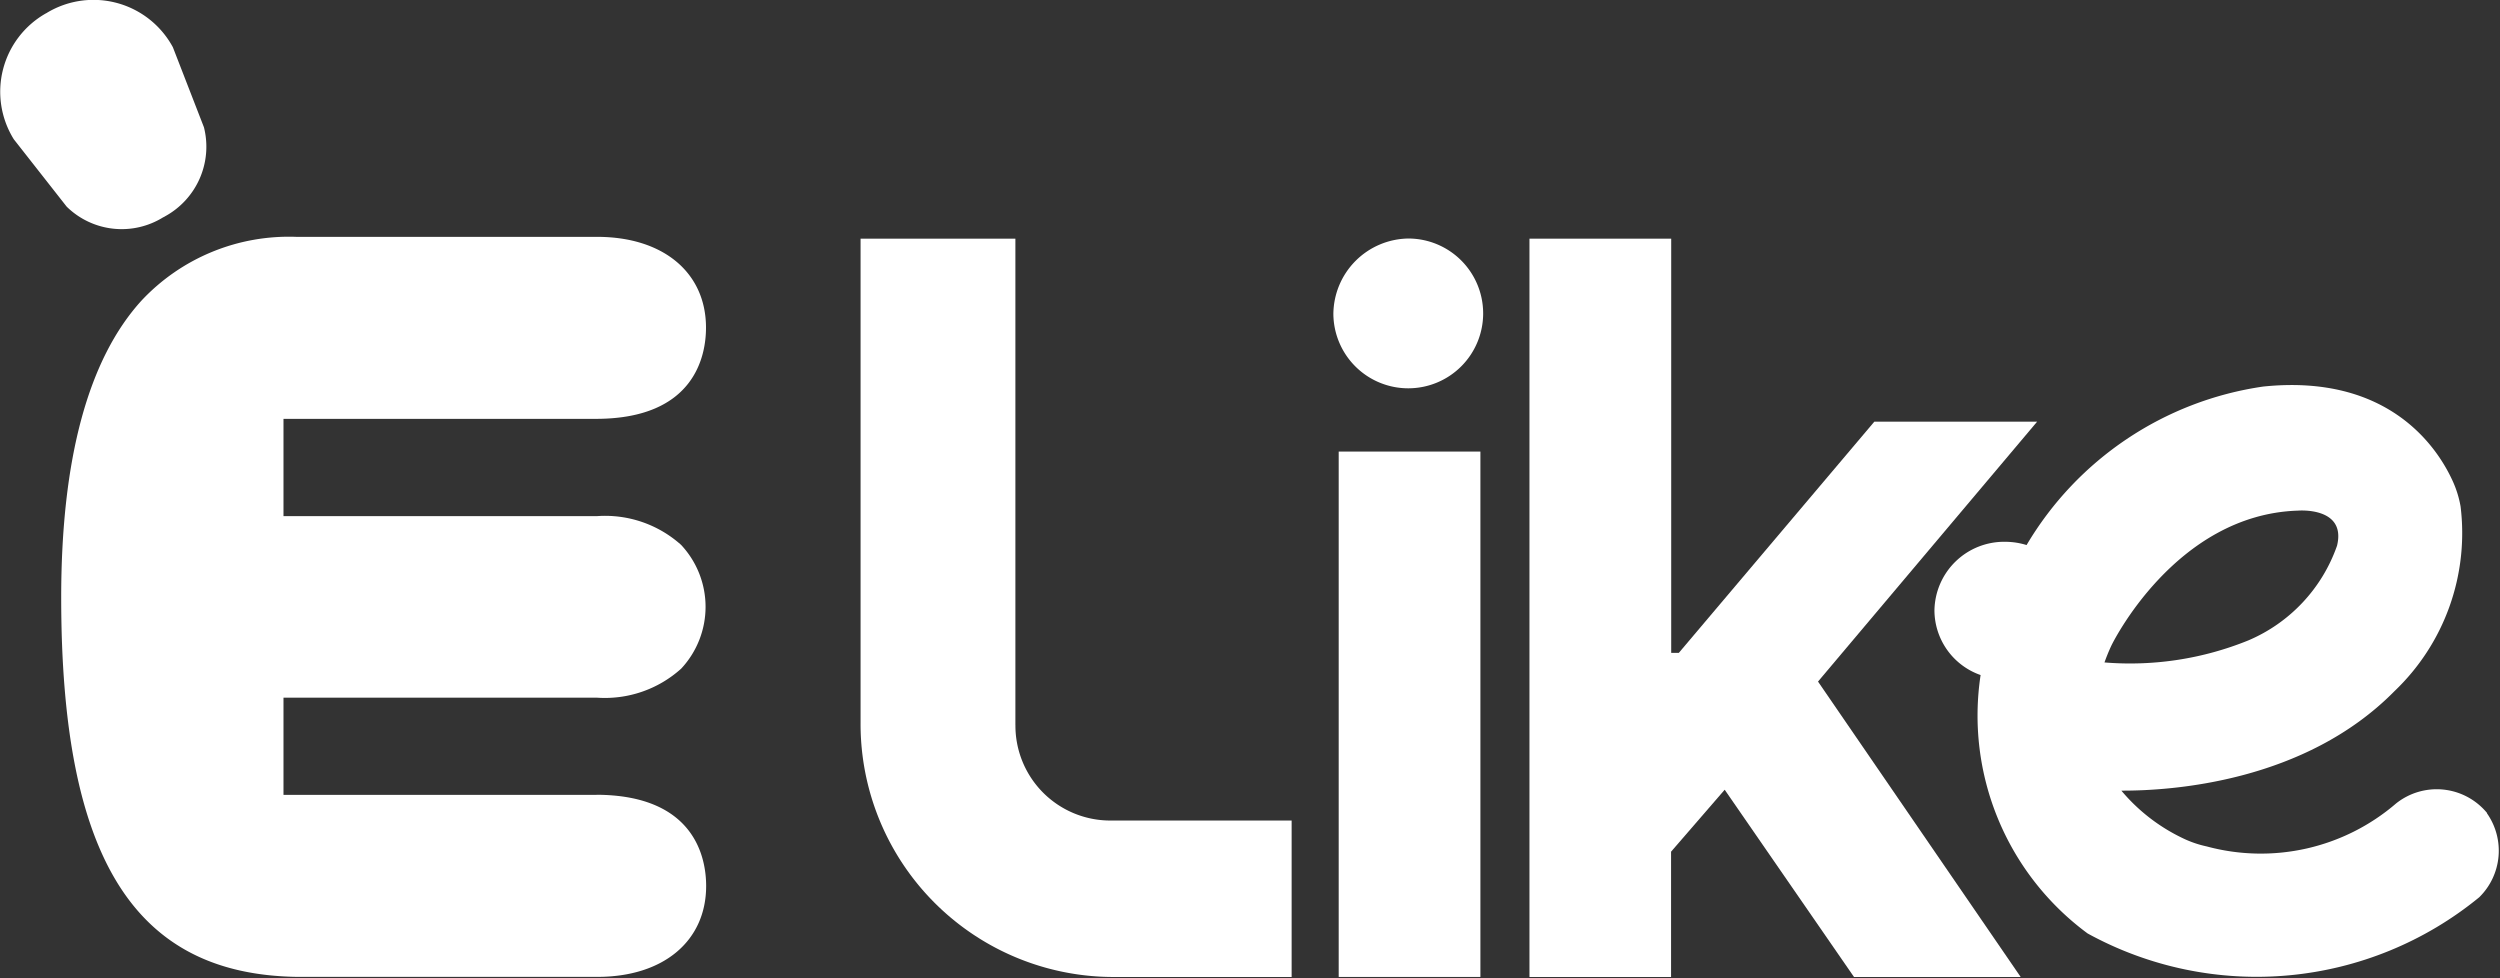
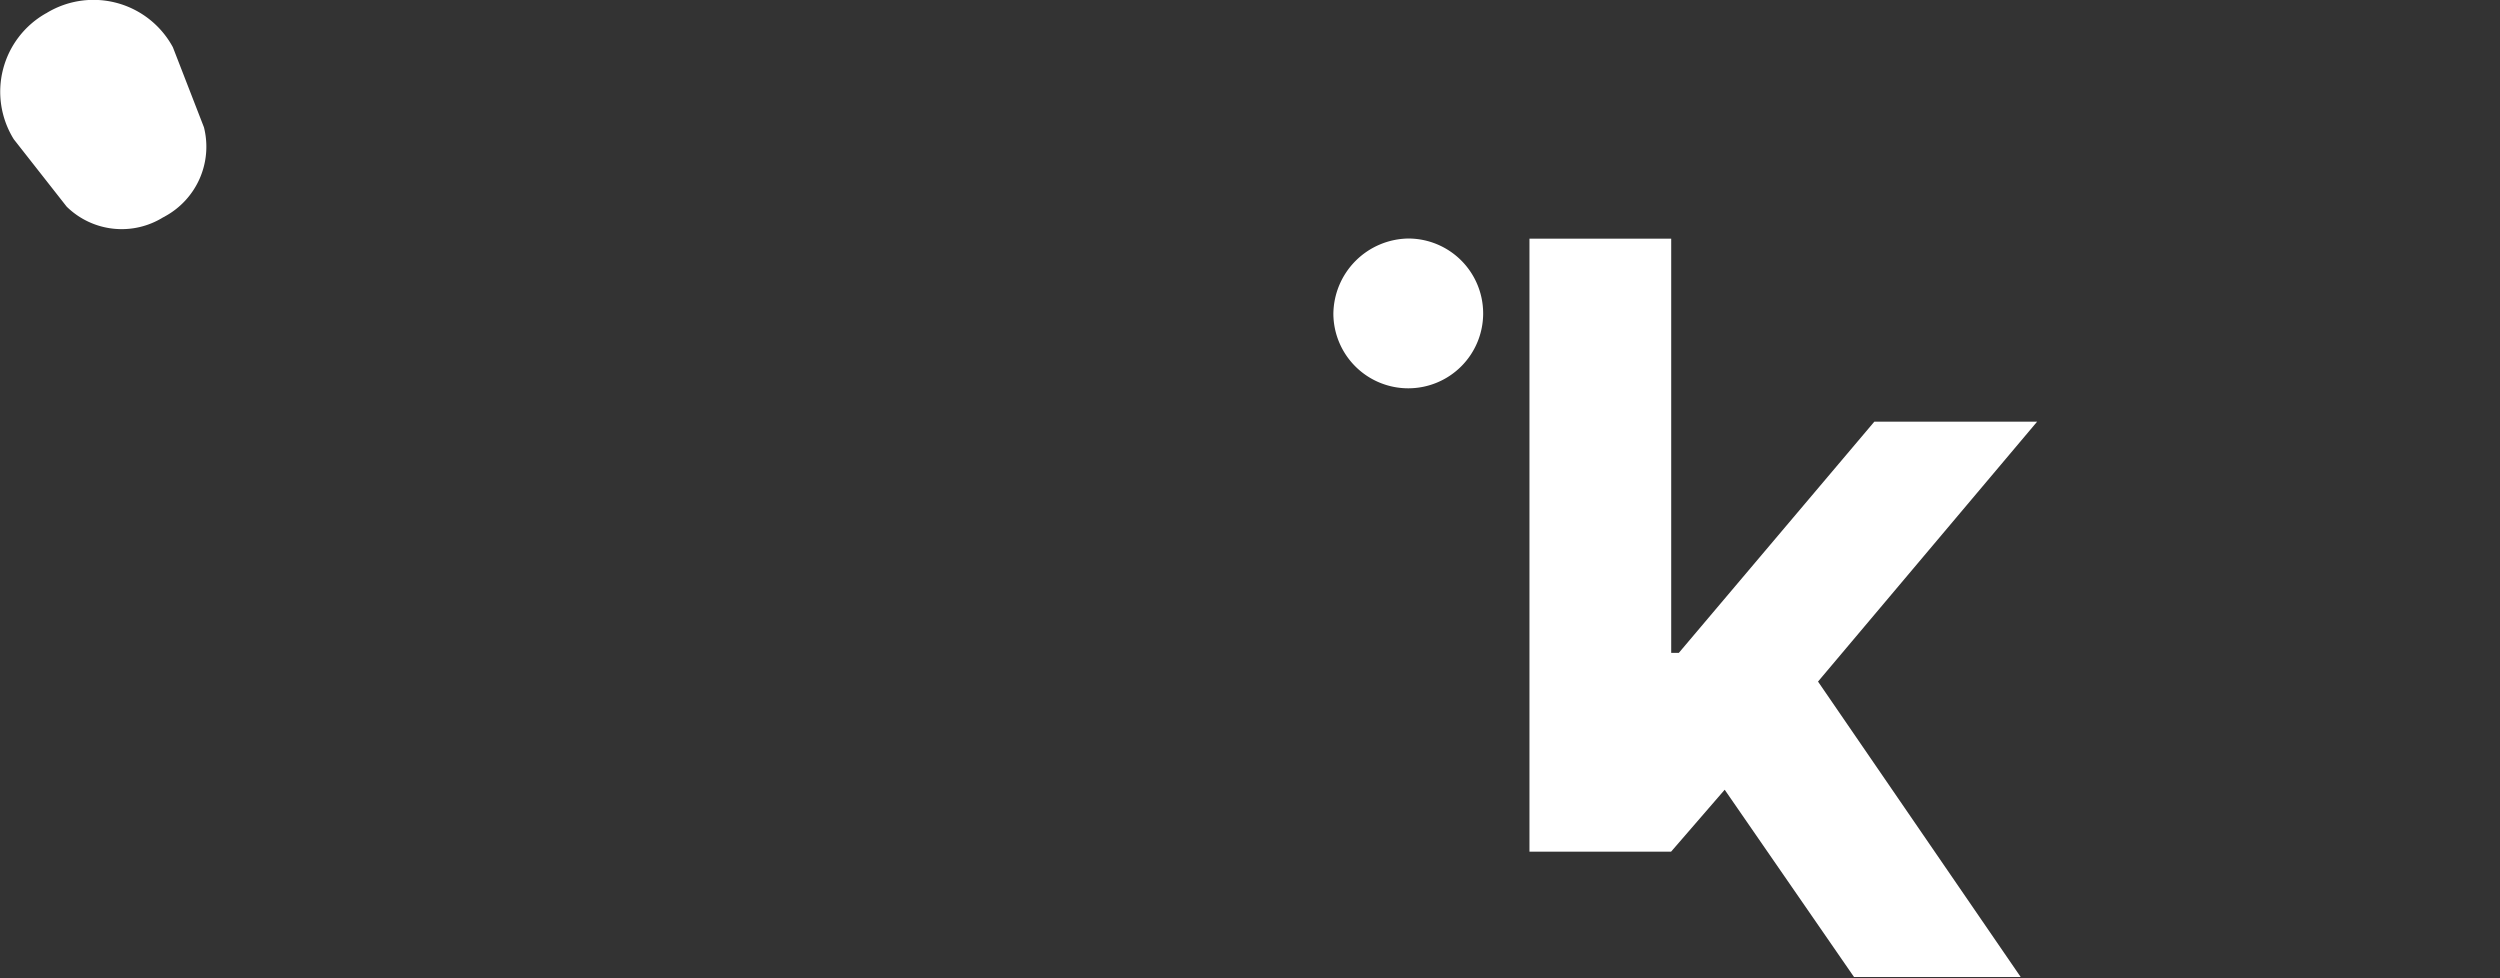
<svg xmlns="http://www.w3.org/2000/svg" width="68.998" height="27" viewBox="0 0 68.998 27">
  <rect x="0" y="0" width="68.998" height="27" fill="#333333" stroke="none" />
  <g id="opentalk-elike" transform="translate(-17142.5 8034.423)">
-     <path id="패스_4116" data-name="패스 4116" d="M85.447,47.76h3.911v14.5H85.447Z" transform="translate(17094 -8069.72)" fill="#fff" />
    <path id="패스_4117" data-name="패스 4117" d="M87.368,41.88A2.067,2.067,0,1,1,85.3,43.96,2.1,2.1,0,0,1,87.368,41.88Z" transform="translate(17094 -8069.72)" fill="#fff" />
-     <path id="패스_4118" data-name="패스 4118" d="M90.713,41.884h3.911V53.315h.211l5.395-6.38h4.493l-6.047,7.173,5.593,8.153h-4.6L96.1,57.093l-1.48,1.71v3.458H90.712V41.884Z" transform="translate(17094 -8069.72)" fill="#fff" />
-     <path id="패스_4119" data-name="패스 4119" d="M76.524,55.313V41.884H72.251V55.241A6.983,6.983,0,0,0,79.2,62.261h4.948V57.943H79.125a2.618,2.618,0,0,1-2.6-2.63Z" transform="translate(17094 -8069.72)" fill="#fff" />
+     <path id="패스_4118" data-name="패스 4118" d="M90.713,41.884h3.911V53.315h.211l5.395-6.38h4.493l-6.047,7.173,5.593,8.153h-4.6L96.1,57.093l-1.48,1.71H90.712V41.884Z" transform="translate(17094 -8069.72)" fill="#fff" />
    <path id="패스_4120" data-name="패스 4120" d="M53.012,41.291l.018-.007c.005-.007.012-.007.018-.013a2.189,2.189,0,0,0,1.081-2.46L53.271,36.6a2.491,2.491,0,0,0-3.477-.949.018.018,0,0,1-.012.007.023.023,0,0,1-.013.007,2.485,2.485,0,0,0-.888,3.476L50.34,41a2.169,2.169,0,0,0,2.671.29Z" transform="translate(17094 -8069.72)" fill="#fff" />
-     <path id="패스_4121" data-name="패스 4121" d="M64.962,57.234H56.324V54.552h8.648a3.145,3.145,0,0,0,2.327-.8,2.5,2.5,0,0,0,0-3.415,3.139,3.139,0,0,0-2.323-.795H56.324V46.857h8.639c2.727-.007,3.022-1.762,3.022-2.516,0-1.52-1.177-2.505-3-2.507H56.68a5.571,5.571,0,0,0-4.269,1.753c-1.475,1.615-2.222,4.374-2.222,8.2,0,7.166,2,10.4,6.5,10.471h8.3c1.82,0,3-.988,3-2.51,0-.752-.294-2.505-3.023-2.516Z" transform="translate(17094 -8069.72)" fill="#fff" />
-     <path id="패스_4122" data-name="패스 4122" d="M117.14,57.734a1.8,1.8,0,0,0-2.513-.26,5.724,5.724,0,0,1-5.222,1.184,2.927,2.927,0,0,1-.688-.24,5.042,5.042,0,0,1-1.669-1.3c1.371.005,5.059-.231,7.535-2.743a6.028,6.028,0,0,0,1.827-5.1,2.879,2.879,0,0,0-.227-.722c-.422-.913-1.761-2.947-5.224-2.587a9.106,9.106,0,0,0-6.527,4.374,2.014,2.014,0,0,0-.592-.09,1.924,1.924,0,0,0-1.951,1.9,1.9,1.9,0,0,0,1.274,1.778,7.47,7.47,0,0,0,2.954,7.132,9.692,9.692,0,0,0,10.809-1,1.8,1.8,0,0,0,.212-2.317Zm-5.221-8.344s1.347-.116,1.081.969a4.427,4.427,0,0,1-2.451,2.614,8.682,8.682,0,0,1-3.967.607c.054-.152.117-.308.191-.467C106.773,53.112,108.519,49.5,111.919,49.39Z" transform="translate(17094 -8069.72)" fill="#fff" />
  </g>
</svg>